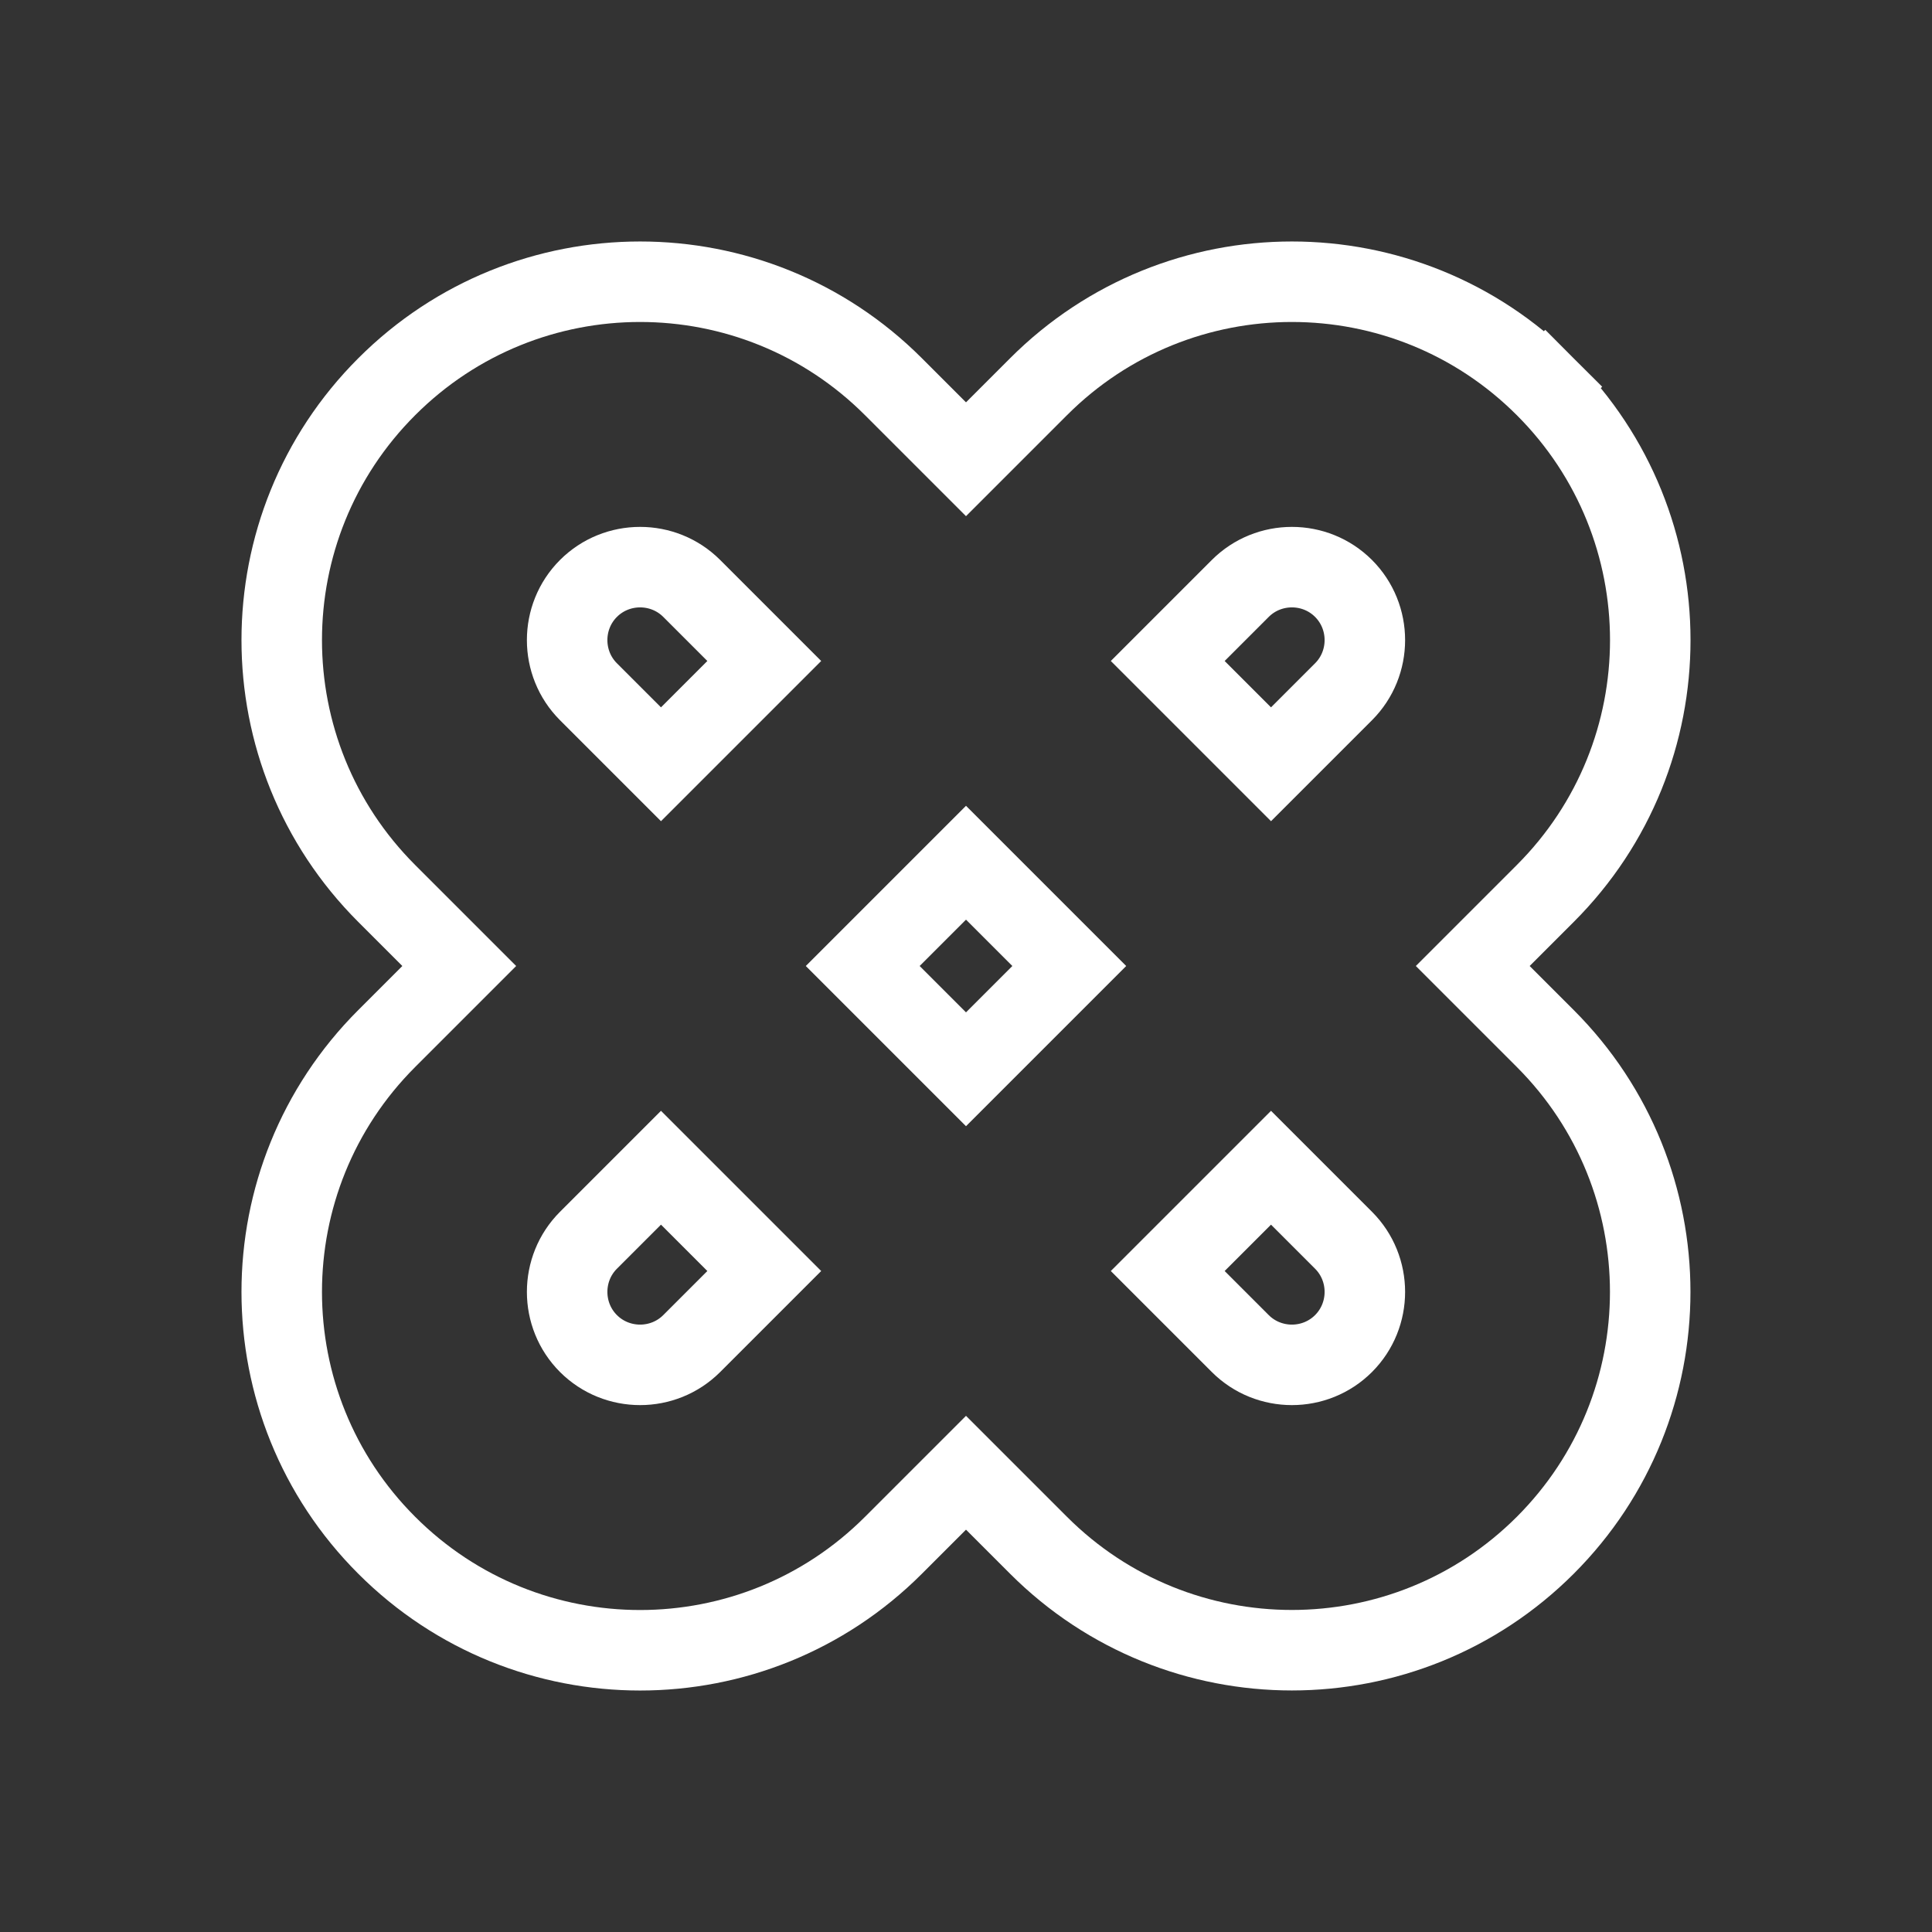
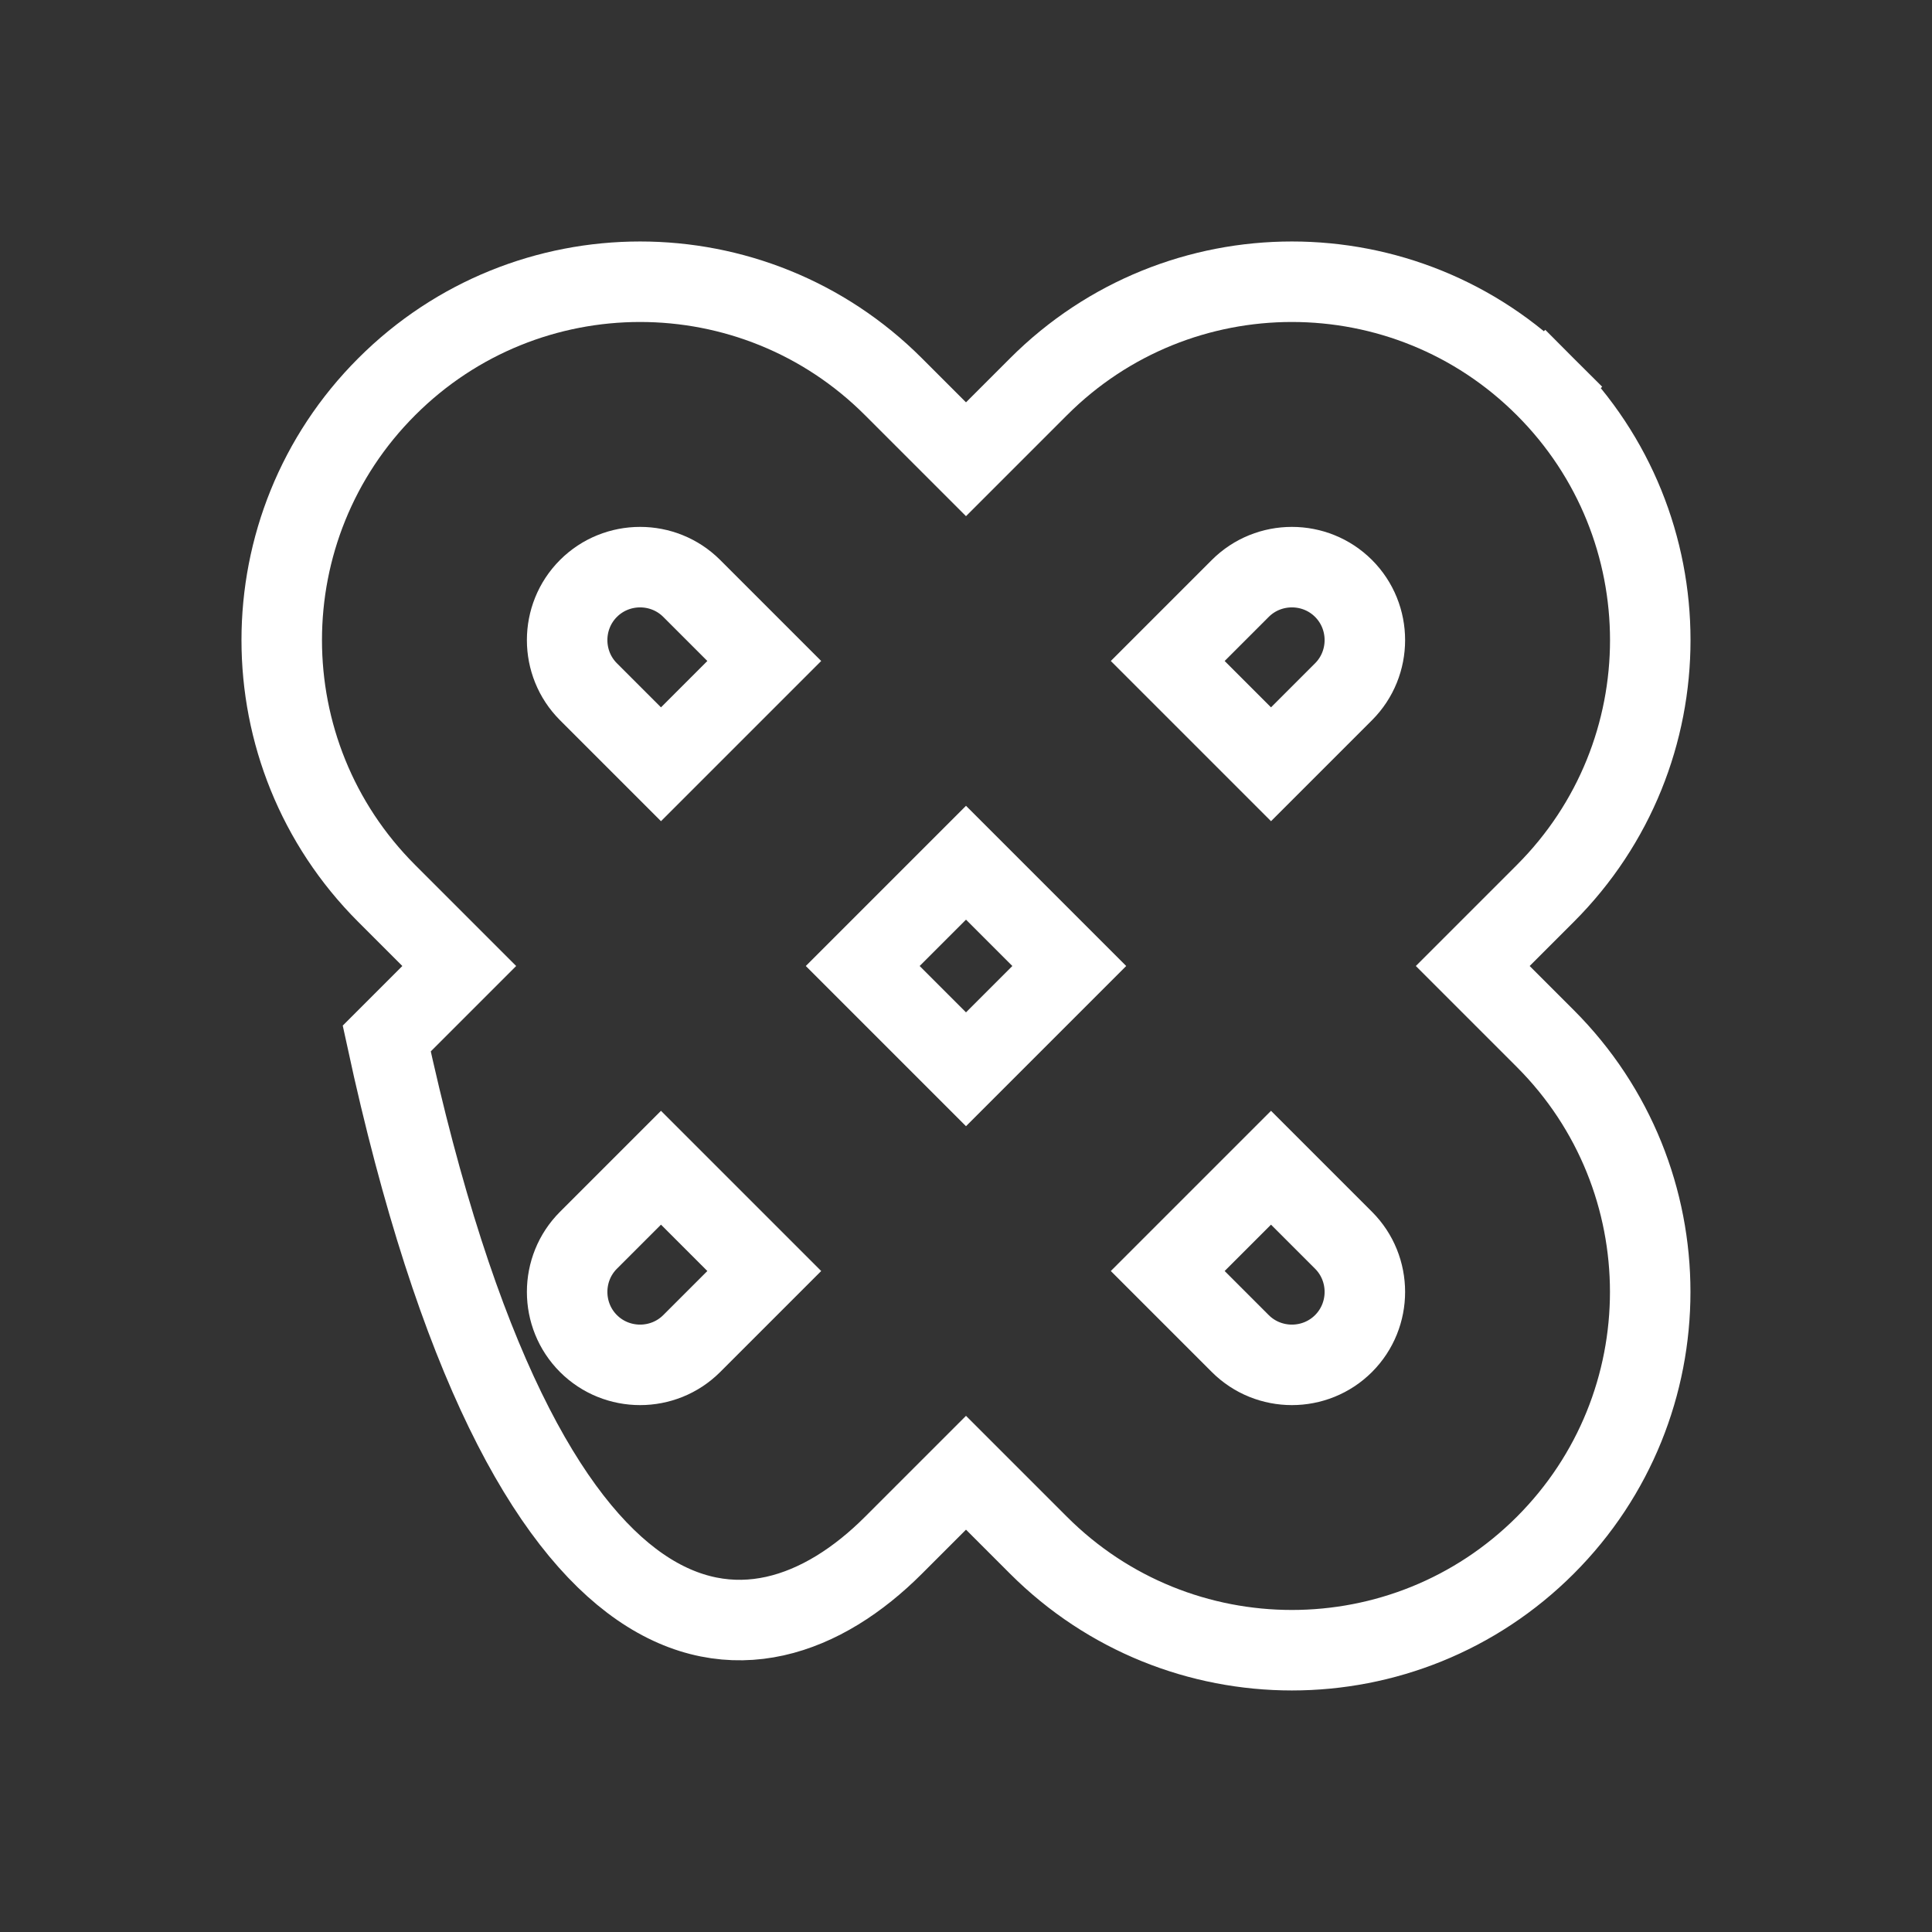
<svg xmlns="http://www.w3.org/2000/svg" width="24" height="24" viewBox="0 0 24 24" fill="none">
  <rect x="0" y="0" width="24" height="24" fill="#333333" stroke="none" />
-   <path d="M12 10.717L13.283 12L12 13.283L10.717 12L12 10.717ZM9.494 8.211L8.211 9.494L7.31 8.593C6.957 8.24 6.957 7.663 7.31 7.31C7.663 6.957 8.24 6.957 8.593 7.31L9.494 8.211ZM14.506 15.789L15.789 14.506L16.69 15.407C16.69 15.407 16.69 15.407 16.69 15.407C17.043 15.76 17.043 16.337 16.69 16.69C16.337 17.043 15.76 17.043 15.407 16.69C15.407 16.69 15.407 16.69 15.407 16.69L14.506 15.789ZM8.211 14.506L9.494 15.789L8.593 16.69C8.24 17.043 7.663 17.043 7.31 16.69C6.957 16.337 6.957 15.76 7.31 15.407C7.31 15.407 7.31 15.407 7.31 15.407L8.211 14.506ZM12 5.705L11.099 4.804C9.361 3.065 6.542 3.065 4.804 4.804C3.065 6.542 3.065 9.361 4.804 11.099L4.804 11.099L5.705 12L4.804 12.901C3.065 14.639 3.065 17.458 4.804 19.196C6.542 20.935 9.361 20.935 11.099 19.196L11.099 19.196L12 18.295L12.901 19.196C14.639 20.934 17.458 20.934 19.196 19.196C20.934 17.458 20.934 14.639 19.196 12.901L19.196 12.901L18.295 12L19.196 11.099L19.196 11.099C20.935 9.361 20.935 6.542 19.196 4.804L18.843 5.157L19.196 4.804C17.458 3.065 14.639 3.065 12.901 4.804L12.901 4.804L12 5.705ZM15.789 9.494L14.506 8.211L15.407 7.31C15.407 7.31 15.407 7.31 15.407 7.31C15.76 6.957 16.337 6.957 16.69 7.31C17.043 7.663 17.043 8.24 16.69 8.593L15.789 9.494Z" stroke="white" />
+   <path d="M12 10.717L13.283 12L12 13.283L10.717 12L12 10.717ZM9.494 8.211L8.211 9.494L7.31 8.593C6.957 8.24 6.957 7.663 7.31 7.31C7.663 6.957 8.24 6.957 8.593 7.31L9.494 8.211ZM14.506 15.789L15.789 14.506L16.69 15.407C16.69 15.407 16.69 15.407 16.69 15.407C17.043 15.76 17.043 16.337 16.69 16.69C16.337 17.043 15.76 17.043 15.407 16.69C15.407 16.69 15.407 16.69 15.407 16.69L14.506 15.789ZM8.211 14.506L9.494 15.789L8.593 16.69C8.24 17.043 7.663 17.043 7.31 16.69C6.957 16.337 6.957 15.76 7.31 15.407C7.31 15.407 7.31 15.407 7.31 15.407L8.211 14.506ZM12 5.705L11.099 4.804C9.361 3.065 6.542 3.065 4.804 4.804C3.065 6.542 3.065 9.361 4.804 11.099L4.804 11.099L5.705 12L4.804 12.901C6.542 20.935 9.361 20.935 11.099 19.196L11.099 19.196L12 18.295L12.901 19.196C14.639 20.934 17.458 20.934 19.196 19.196C20.934 17.458 20.934 14.639 19.196 12.901L19.196 12.901L18.295 12L19.196 11.099L19.196 11.099C20.935 9.361 20.935 6.542 19.196 4.804L18.843 5.157L19.196 4.804C17.458 3.065 14.639 3.065 12.901 4.804L12.901 4.804L12 5.705ZM15.789 9.494L14.506 8.211L15.407 7.31C15.407 7.31 15.407 7.31 15.407 7.31C15.76 6.957 16.337 6.957 16.69 7.31C17.043 7.663 17.043 8.24 16.69 8.593L15.789 9.494Z" stroke="white" />
</svg>